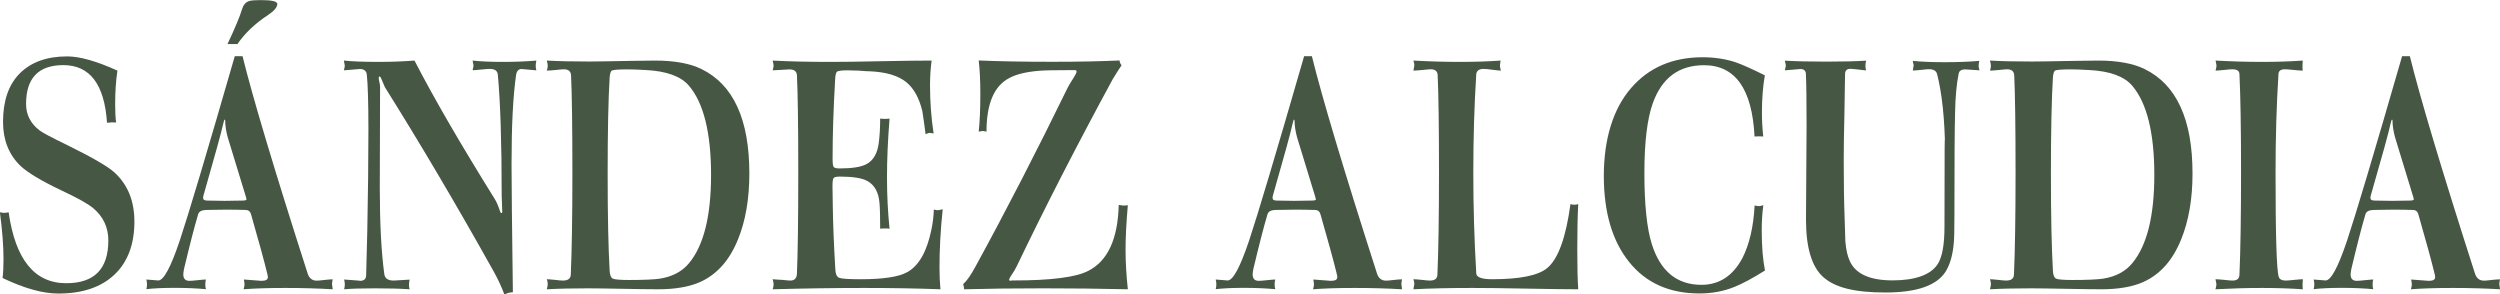
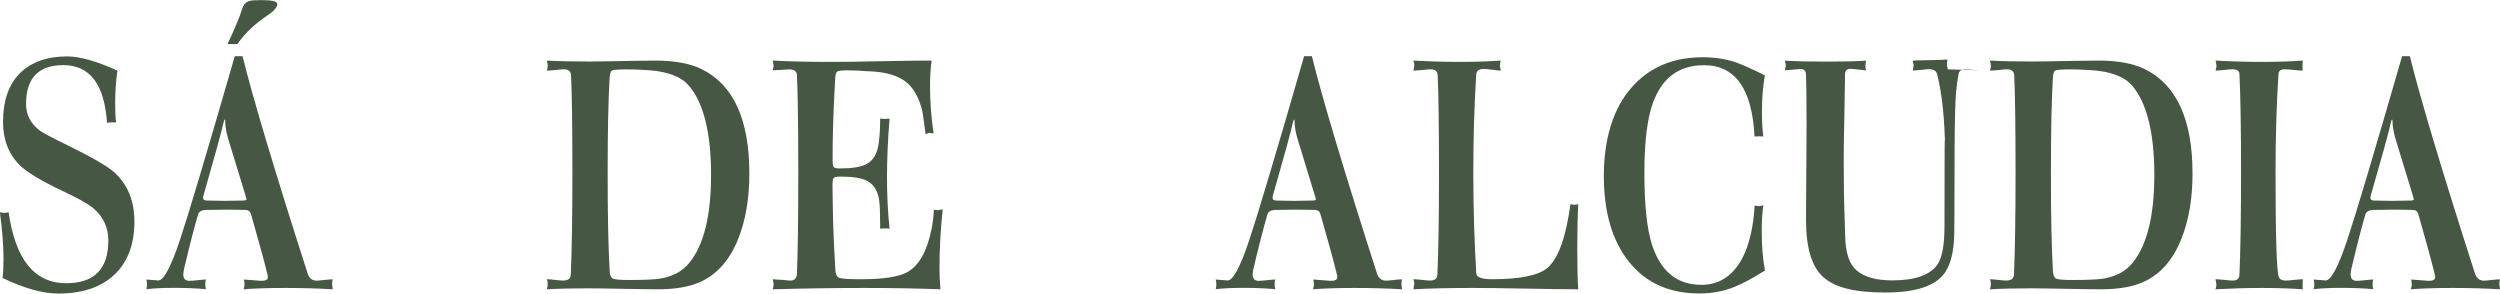
<svg xmlns="http://www.w3.org/2000/svg" id="Capa_2" data-name="Capa 2" viewBox="0 0 263.76 31.07">
  <defs>
    <style>      .cls-1 {        fill: #465744;      }    </style>
  </defs>
  <g id="Capa_1-2" data-name="Capa 1">
    <g>
      <path class="cls-1" d="M14.18,23.38c0,2.39-.7,4.26-2.1,5.59-1.4,1.33-3.38,2-5.93,2-1.64,0-3.6-.55-5.88-1.64.07-.5.1-1.17.1-2.02,0-1.39-.13-3.03-.38-4.92.2.05.35.07.44.07.14,0,.3-.02.48-.07.71,4.99,2.73,7.49,6.08,7.49,2.96,0,4.44-1.5,4.44-4.51,0-1.39-.54-2.53-1.61-3.42-.55-.46-1.67-1.08-3.38-1.88-2.1-1-3.52-1.86-4.27-2.56-1.23-1.18-1.85-2.73-1.85-4.65,0-2.23.59-3.94,1.78-5.13,1.19-1.18,2.85-1.78,4.99-1.78,1.32,0,3.09.5,5.3,1.5-.16,1.05-.24,2.22-.24,3.52,0,.8.03,1.45.1,1.95-.32-.02-.64-.01-.96.03-.27-4.06-1.81-6.08-4.61-6.08-2.62,0-3.93,1.37-3.93,4.1,0,1.14.48,2.07,1.44,2.8.3.23,1.26.74,2.91,1.54,2.6,1.28,4.25,2.23,4.96,2.87,1.41,1.28,2.12,3.01,2.12,5.2Z" />
      <path class="cls-1" d="M35.1,30.52c-1.53-.09-3.19-.14-4.99-.14s-3.27.05-4.41.14c.07-.25.1-.41.1-.48,0-.09-.02-.27-.07-.55,1.16.09,1.78.14,1.85.14.46,0,.68-.13.68-.38,0-.09-.02-.23-.07-.41-.34-1.39-.91-3.47-1.71-6.25-.09-.3-.29-.44-.58-.44-.64-.02-1.33-.03-2.09-.03-.57,0-1.26.01-2.08.03-.46.02-.73.17-.82.44-.39,1.3-.89,3.24-1.5,5.81-.05.27-.07.46-.07.55,0,.46.22.68.65.68.14,0,.43-.02.87-.07.44-.05.73-.07.87-.07-.05.14-.07.31-.07.51s.02.38.07.51c-.98-.09-2.08-.14-3.32-.14s-2.24.05-2.97.14c.05-.16.07-.33.07-.51,0-.16-.02-.33-.07-.51.8.07,1.22.1,1.26.1.57,0,1.32-1.4,2.26-4.19.93-2.79,2.87-9.28,5.81-19.47h.82c1.07,4.35,3.36,12,6.87,22.93.16.5.48.75.96.75.11,0,.38-.02.79-.07.41-.05.71-.07.89-.07-.05.21-.07.38-.07.51,0,.05.02.22.07.51ZM26.01,21.02s-.02-.11-.07-.27c-.43-1.39-1.07-3.47-1.91-6.25-.18-.66-.27-1.25-.27-1.78,0-.07-.02-.1-.07-.1-.02,0-.07.15-.14.44-.18.84-.88,3.37-2.09,7.59-.02.07-.03.15-.03.24,0,.18.15.27.44.27.87.02,1.48.03,1.85.03.46,0,1.08-.01,1.88-.03.27,0,.41-.05.41-.14ZM29.26.41c0,.34-.32.73-.96,1.16-1.39.91-2.47,1.94-3.25,3.08h-.44s-.18,0-.61,0c.8-1.69,1.31-2.92,1.54-3.69.14-.46.39-.74.75-.85.21-.07.63-.1,1.26-.1,1.14,0,1.71.14,1.71.41Z" />
-       <path class="cls-1" d="M56.57,7.42c-1.05-.09-1.56-.14-1.54-.14-.32,0-.51.21-.58.62-.32,2.21-.48,5.34-.48,9.4,0,2.07.05,6.59.14,13.54-.32,0-.62.08-.89.24-.3-.8-.66-1.58-1.09-2.36-3.92-7.02-7.76-13.52-11.52-19.52-.09-.21-.23-.52-.41-.96-.05-.11-.1-.17-.17-.17-.05.02-.07.08-.07.17s.02.24.07.44c.05.2.07.36.07.48l-.03,10.66c0,3.76.16,6.8.48,9.13.07.43.4.65.99.65.14,0,.42-.02.84-.05.42-.03.7-.05.84-.05-.05.18-.07.38-.07.58,0,.16.02.31.07.44-1.03-.07-2.24-.1-3.66-.1s-2.47.03-3.25.1c.04-.18.07-.34.07-.48,0-.16-.02-.34-.07-.55,1.3.09,1.86.14,1.67.14.41,0,.63-.18.65-.55.09-2.76.16-6.22.21-10.39l.03-5.02c0-2.83-.06-4.76-.17-5.81-.05-.39-.3-.58-.75-.58.02,0-.54.05-1.67.14.07-.27.1-.43.1-.48,0-.02-.03-.21-.1-.55.82.09,2.04.14,3.66.14,1.39,0,2.65-.05,3.79-.14,2.07,4.01,4.89,8.86,8.44,14.56.23.36.42.81.58,1.33.05.14.09.2.14.2.07,0,.1-.06.1-.17,0-.18-.01-.46-.03-.84s-.03-.65-.03-.84c0-5.63-.14-9.89-.41-12.78-.05-.39-.33-.58-.85-.58-.16,0-.47.02-.92.07-.46.05-.75.07-.89.07.07-.3.1-.47.1-.51l-.1-.51c.82.09,1.89.14,3.21.14s2.47-.05,3.52-.14c-.05.23-.07.41-.07.55s.02.3.07.48Z" />
      <path class="cls-1" d="M79.06,18.29c0,2.69-.4,5.01-1.2,6.97-.89,2.21-2.23,3.71-4.03,4.51-1.14.5-2.61.75-4.41.75-.87,0-2.11-.02-3.73-.05-1.62-.03-2.85-.05-3.69-.05-1.6,0-3.03.03-4.31.1.07-.25.1-.43.1-.55,0-.16-.03-.33-.1-.51.14,0,.43.02.89.07.39.05.66.07.82.07.52,0,.8-.2.82-.62.11-2.48.17-6.06.17-10.73,0-4.94-.05-8.37-.14-10.29-.02-.43-.27-.65-.75-.65-.14,0-.41.02-.82.07-.48.05-.81.07-.99.07.07-.2.1-.38.1-.51,0-.11-.03-.3-.1-.55,1.25.07,2.75.1,4.48.1.48,0,1.98-.02,4.51-.07,1.25-.02,2.06-.03,2.43-.03,2.05,0,3.68.3,4.89.89,3.37,1.64,5.06,5.31,5.06,11.01ZM75.02,18.46c0-4.44-.78-7.58-2.32-9.4-.84-1-2.36-1.56-4.55-1.67-.82-.05-1.47-.07-1.95-.07-1,0-1.56.05-1.67.14-.11.09-.18.33-.21.72-.14,2.28-.21,5.66-.21,10.15s.07,7.74.21,10.22c.02.46.13.73.32.84.19.1.77.15,1.73.15,1.57,0,2.65-.05,3.25-.14,1.32-.21,2.35-.75,3.08-1.64,1.55-1.87,2.32-4.97,2.32-9.3Z" />
      <path class="cls-1" d="M99.46,22.08c-.23,2.16-.34,4.22-.34,6.15,0,.8.03,1.56.1,2.29-2.39-.09-5.07-.14-8.03-.14-3.19,0-6.41.05-9.67.14.07-.23.1-.4.1-.51s-.03-.3-.1-.55c.23.02.58.05,1.06.07.41.05.68.07.82.07.43,0,.66-.25.68-.75.09-2.12.14-5.67.14-10.66s-.05-8.36-.14-10.25c-.02-.41-.29-.62-.79-.62-.16,0-.44.02-.85.05-.48.03-.79.05-.92.05.07-.26.1-.43.1-.5,0-.04-.03-.22-.1-.53,1.66.09,3.69.14,6.08.14,1.21,0,2.96-.02,5.26-.07,2.44-.05,4.25-.07,5.43-.07-.11.8-.17,1.66-.17,2.6,0,1.78.13,3.48.38,5.09-.36-.05-.5-.07-.41-.07-.05,0-.19.05-.44.14-.07-.59-.18-1.4-.34-2.43-.34-1.39-.9-2.4-1.68-3.04-.87-.71-2.16-1.09-3.9-1.16-.2,0-.59-.02-1.16-.07-.46-.02-.83-.03-1.13-.03-.64,0-1.01.05-1.13.14-.11.09-.18.36-.2.82-.18,3.08-.27,5.87-.27,8.37,0,.48.04.77.12.87.08.1.29.15.63.15,1.3,0,2.23-.15,2.8-.44.75-.39,1.2-1.16,1.33-2.32.09-.71.14-1.54.14-2.5.16.02.33.03.51.03s.34-.01.48-.03c-.18,2.26-.27,4.32-.27,6.19s.09,3.7.27,5.43c-.11-.02-.27-.03-.48-.03-.18,0-.35.01-.51.03,0-1.25-.02-2.15-.07-2.7-.09-1.16-.54-1.95-1.33-2.36-.57-.3-1.52-.44-2.84-.44-.36,0-.59.05-.67.15-.08.1-.12.38-.12.84,0,.11.01.8.03,2.05.02,1.8.11,4.06.27,6.77.02.48.16.77.41.87.25.1,1,.15,2.26.15,2.39,0,4.03-.25,4.92-.75,1.23-.68,2.09-2.2,2.56-4.55.14-.68.22-1.37.24-2.05.23.05.35.07.38.07.07,0,.25-.03.55-.1Z" />
-       <path class="cls-1" d="M118.98,30.52c-2.94-.07-5.91-.1-8.92-.1s-5.72.03-8.34.1c0-.11-.03-.3-.1-.55.39-.34.82-.96,1.3-1.85,3.24-5.92,6.48-12.22,9.74-18.9.09-.18.32-.56.68-1.13.16-.25.24-.43.24-.55,0-.09-.06-.14-.17-.14h-.51c-1.6,0-2.69.02-3.28.07-1.34.11-2.38.36-3.11.75-1.62.82-2.43,2.71-2.43,5.67-.21-.05-.34-.07-.41-.07-.02,0-.16.02-.41.07.11-1.07.17-2.39.17-3.96,0-1.41-.06-2.6-.17-3.55,2.1.09,4.69.14,7.79.14,2.73,0,5.09-.05,7.07-.14,0,.16.07.33.21.51-.21.3-.51.77-.92,1.44-3.81,7.02-7.18,13.59-10.12,19.72-.14.3-.35.66-.65,1.09-.11.16-.17.29-.17.38,0,.07.05.1.14.1.02,0,.07-.01.14-.03h.2c3.97,0,6.6-.34,7.9-1.03,2.03-1.05,3.09-3.36,3.18-6.94.3.05.46.07.48.07.09,0,.25-.01.48-.03-.16,1.82-.24,3.38-.24,4.68s.08,2.71.24,4.17Z" />
      <path class="cls-1" d="M147.93,30.52c-1.53-.09-3.19-.14-4.99-.14s-3.27.05-4.41.14c.07-.25.1-.41.1-.48,0-.09-.02-.27-.07-.55,1.16.09,1.78.14,1.85.14.46,0,.68-.13.68-.38,0-.09-.02-.23-.07-.41-.34-1.39-.91-3.47-1.71-6.25-.09-.3-.29-.44-.58-.44-.64-.02-1.33-.03-2.09-.03-.57,0-1.26.01-2.09.03-.46.02-.73.17-.82.44-.39,1.3-.89,3.24-1.5,5.81-.05.27-.07.46-.07.55,0,.46.22.68.65.68.14,0,.43-.02.87-.07.44-.05.73-.07.87-.07-.05.14-.07.31-.07.51s.02.38.07.51c-.98-.09-2.08-.14-3.32-.14s-2.24.05-2.97.14c.05-.16.07-.33.07-.51,0-.16-.02-.33-.07-.51.8.07,1.22.1,1.26.1.57,0,1.32-1.4,2.26-4.19.93-2.79,2.87-9.28,5.81-19.47h.82c1.07,4.35,3.36,12,6.87,22.93.16.5.48.75.96.75.11,0,.38-.02.79-.07.41-.05.71-.07.89-.07-.05.21-.07.38-.07.51,0,.05.02.22.07.51ZM138.83,21.02s-.02-.11-.07-.27c-.43-1.39-1.07-3.47-1.91-6.25-.18-.66-.27-1.25-.27-1.78,0-.07-.02-.1-.07-.1-.02,0-.07.15-.14.44-.18.87-.88,3.4-2.08,7.59-.02.07-.03.15-.03.24,0,.18.15.27.44.27.87.02,1.48.03,1.85.03.46,0,1.08-.01,1.88-.03.27,0,.41-.05.41-.14Z" />
      <path class="cls-1" d="M166.52,30.52c-1.19,0-3.01-.02-5.49-.07-2.47-.05-4.37-.07-5.69-.07-2.44,0-4.51.05-6.22.14.07-.36.1-.56.1-.58,0-.09-.03-.25-.1-.48.14,0,.44.02.92.07.39.05.66.07.82.07.5,0,.76-.19.79-.58.11-2.51.17-6.12.17-10.84s-.05-8.36-.14-10.25c-.02-.41-.26-.62-.72-.62-.14,0-.42.02-.85.07-.5.05-.83.07-.99.07.07-.34.1-.54.1-.58,0-.09-.03-.25-.1-.48,1.66.09,3.29.14,4.89.14s3.05-.05,4.31-.14c-.05.27-.07.47-.07.58,0,.05.03.21.1.48-.14,0-.43-.03-.89-.09-.46-.06-.76-.09-.92-.09-.5,0-.76.19-.79.58-.21,3.33-.31,6.78-.31,10.36s.1,6.98.31,10.63c.02.41.58.62,1.67.62,2.96,0,4.91-.4,5.84-1.2,1.14-.96,1.95-3.2,2.43-6.73.11.05.26.07.44.07.11,0,.24-.02.38-.07-.07,1.37-.1,2.95-.1,4.75s.03,3.24.1,4.24Z" />
      <path class="cls-1" d="M186.21,28.54c-1.34.84-2.43,1.42-3.25,1.74-1.14.46-2.36.68-3.66.68-3.17,0-5.64-1.1-7.42-3.32-1.78-2.21-2.67-5.24-2.67-9.09s.97-7.09,2.91-9.3c1.87-2.14,4.37-3.21,7.52-3.21,1.21,0,2.35.17,3.42.51.73.25,1.78.72,3.14,1.4-.2,1.12-.31,2.44-.31,3.96,0,.82.05,1.65.14,2.49-.3-.02-.6-.02-.92,0-.25-5.01-2.03-7.52-5.33-7.52-2.64,0-4.44,1.33-5.4,4-.59,1.64-.89,4.1-.89,7.38s.26,5.86.79,7.52c.91,2.85,2.65,4.27,5.23,4.27,1.87,0,3.3-.93,4.31-2.8.75-1.46,1.18-3.32,1.3-5.57.23.05.39.07.48.07.04,0,.19-.03.44-.1-.11.77-.17,1.66-.17,2.67,0,1.64.11,3.04.34,4.2Z" />
-       <path class="cls-1" d="M208.87,7.42c-.14,0-.4-.02-.79-.05-.39-.03-.64-.05-.75-.05-.39,0-.62.15-.68.44-.23,1.12-.35,2.47-.38,4.07-.05,1.75-.07,5.32-.07,10.7,0,1.62-.02,2.67-.07,3.14-.11,1.25-.4,2.24-.85,2.97-.93,1.48-3.05,2.22-6.36,2.22s-5.33-.54-6.55-1.62c-1.22-1.08-1.83-3.1-1.83-6.07,0-.93.01-2.57.03-4.92.02-2.16.03-3.81.03-4.92,0-2.6-.02-4.44-.07-5.54-.02-.34-.22-.51-.58-.51.02,0-.52.05-1.64.14.07-.3.1-.47.1-.51s-.03-.22-.1-.51c1.23.07,2.69.1,4.37.1s3.04-.03,4.2-.1c-.05.23-.07.41-.07.55,0,.16.02.32.07.48-.16-.02-.45-.06-.87-.1-.42-.05-.69-.07-.8-.07-.36,0-.55.19-.55.56s-.02,1.83-.07,4.36c-.05,1.87-.07,3.48-.07,4.82,0,2.28.03,4.33.1,6.15.02.75.05,1.52.07,2.29.07.91.24,1.64.51,2.19.64,1.3,2.13,1.95,4.48,1.95s4-.57,4.75-1.71c.48-.73.72-2.05.72-3.96,0-8.32.02-11.01.07-8.07-.05-3.33-.33-6-.85-8.03-.09-.34-.38-.51-.85-.51-.16,0-.43.02-.82.07-.46.05-.75.07-.89.07.07-.5.1-.67.1-.51,0-.05-.02-.12-.05-.22s-.05-.2-.05-.29c.82.09,1.94.14,3.35.14s2.65-.05,3.66-.14c-.05.23-.07.41-.07.55,0,.05.03.21.1.48Z" />
+       <path class="cls-1" d="M208.87,7.42c-.14,0-.4-.02-.79-.05-.39-.03-.64-.05-.75-.05-.39,0-.62.15-.68.44-.23,1.12-.35,2.47-.38,4.07-.05,1.75-.07,5.32-.07,10.7,0,1.62-.02,2.67-.07,3.14-.11,1.25-.4,2.24-.85,2.97-.93,1.48-3.05,2.22-6.36,2.22s-5.33-.54-6.55-1.62c-1.22-1.08-1.83-3.1-1.83-6.07,0-.93.01-2.57.03-4.92.02-2.16.03-3.81.03-4.92,0-2.6-.02-4.44-.07-5.54-.02-.34-.22-.51-.58-.51.02,0-.52.05-1.64.14.07-.3.1-.47.1-.51s-.03-.22-.1-.51c1.23.07,2.69.1,4.37.1s3.04-.03,4.2-.1c-.05.23-.07.41-.07.55,0,.16.02.32.07.48-.16-.02-.45-.06-.87-.1-.42-.05-.69-.07-.8-.07-.36,0-.55.19-.55.56s-.02,1.83-.07,4.36c-.05,1.87-.07,3.48-.07,4.82,0,2.28.03,4.33.1,6.15.02.75.05,1.52.07,2.29.07.91.24,1.64.51,2.19.64,1.3,2.13,1.95,4.48,1.95s4-.57,4.75-1.71c.48-.73.72-2.05.72-3.96,0-8.32.02-11.01.07-8.07-.05-3.33-.33-6-.85-8.03-.09-.34-.38-.51-.85-.51-.16,0-.43.02-.82.07-.46.05-.75.07-.89.07.07-.5.1-.67.1-.51,0-.05-.02-.12-.05-.22s-.05-.2-.05-.29s2.65-.05,3.66-.14c-.05.23-.07.41-.07.55,0,.05.03.21.1.48Z" />
      <path class="cls-1" d="M231.32,18.29c0,2.69-.4,5.01-1.2,6.97-.89,2.21-2.23,3.71-4.03,4.51-1.14.5-2.61.75-4.41.75-.87,0-2.11-.02-3.73-.05-1.62-.03-2.85-.05-3.69-.05-1.6,0-3.03.03-4.31.1.07-.25.1-.43.1-.55,0-.16-.03-.33-.1-.51.14,0,.43.02.89.07.39.05.66.07.82.07.52,0,.8-.2.82-.62.11-2.48.17-6.06.17-10.73,0-4.94-.05-8.37-.14-10.29-.02-.43-.27-.65-.75-.65-.14,0-.41.02-.82.07-.48.05-.81.07-.99.07.07-.2.1-.38.1-.51,0-.11-.03-.3-.1-.55,1.25.07,2.75.1,4.48.1.48,0,1.98-.02,4.51-.07,1.25-.02,2.06-.03,2.43-.03,2.05,0,3.68.3,4.89.89,3.37,1.64,5.06,5.31,5.06,11.01ZM227.29,18.46c0-4.44-.78-7.58-2.32-9.4-.84-1-2.36-1.56-4.55-1.67-.82-.05-1.47-.07-1.95-.07-1,0-1.56.05-1.67.14-.11.09-.18.33-.21.72-.14,2.28-.21,5.66-.21,10.15s.07,7.74.21,10.22c.02.46.13.73.32.84.19.1.77.15,1.73.15,1.57,0,2.65-.05,3.25-.14,1.32-.21,2.35-.75,3.08-1.64,1.55-1.87,2.32-4.97,2.32-9.3Z" />
      <path class="cls-1" d="M242.94,30.52c-1.28-.09-2.71-.14-4.31-.14s-3.18.05-4.89.14c.07-.25.1-.42.1-.51,0-.05-.03-.23-.1-.55.14,0,.46.02.96.07.41.05.69.07.85.07.46,0,.69-.19.72-.58.11-2.51.17-6.12.17-10.84s-.06-8.13-.17-10.39c-.02-.32-.27-.48-.75-.48-.16,0-.44.02-.85.07-.5.05-.81.07-.92.07.07-.27.1-.44.1-.51,0-.05-.03-.23-.1-.55,1.66.09,3.29.14,4.89.14s3.05-.05,4.31-.14c-.02.18-.03.36-.03.55,0,.21.01.38.03.51-.18,0-.51-.02-.97-.07-.47-.05-.77-.07-.91-.07-.43,0-.66.16-.68.48-.21,3.3-.31,6.78-.31,10.42,0,6.65.11,10.32.34,11.01.09.25.33.38.72.38.16,0,.46-.02.91-.07.44-.05.75-.07.91-.07-.02.18-.03.36-.03.55,0,.2.01.38.03.51Z" />
      <path class="cls-1" d="M263.76,30.52c-1.53-.09-3.19-.14-4.99-.14s-3.27.05-4.41.14c.07-.25.1-.41.1-.48,0-.09-.02-.27-.07-.55,1.16.09,1.78.14,1.85.14.46,0,.68-.13.68-.38,0-.09-.02-.23-.07-.41-.34-1.39-.91-3.47-1.71-6.25-.09-.3-.29-.44-.58-.44-.64-.02-1.33-.03-2.09-.03-.57,0-1.26.01-2.08.03-.46.02-.73.17-.82.44-.39,1.3-.89,3.24-1.5,5.81-.05.27-.07.46-.07.55,0,.46.22.68.65.68.14,0,.43-.02.87-.07.44-.05.73-.07.87-.07-.05.14-.07.31-.07.51s.02.38.07.51c-.98-.09-2.09-.14-3.32-.14s-2.24.05-2.97.14c.04-.16.07-.33.07-.51,0-.16-.02-.33-.07-.51.8.07,1.22.1,1.26.1.57,0,1.32-1.4,2.26-4.19.93-2.79,2.87-9.28,5.81-19.47h.82c1.07,4.35,3.36,12,6.87,22.93.16.5.48.75.96.75.11,0,.38-.02.79-.07.41-.05.71-.07.89-.07-.05.21-.07.38-.07.51,0,.05.02.22.07.51ZM254.67,21.02s-.02-.11-.07-.27c-.43-1.39-1.07-3.47-1.91-6.25-.18-.66-.27-1.25-.27-1.78,0-.07-.02-.1-.07-.1-.02,0-.07.15-.14.44-.18.87-.88,3.4-2.09,7.59-.02.07-.03.15-.03.24,0,.18.15.27.44.27.87.02,1.48.03,1.85.03.46,0,1.08-.01,1.88-.03.27,0,.41-.05.41-.14Z" />
    </g>
  </g>
</svg>